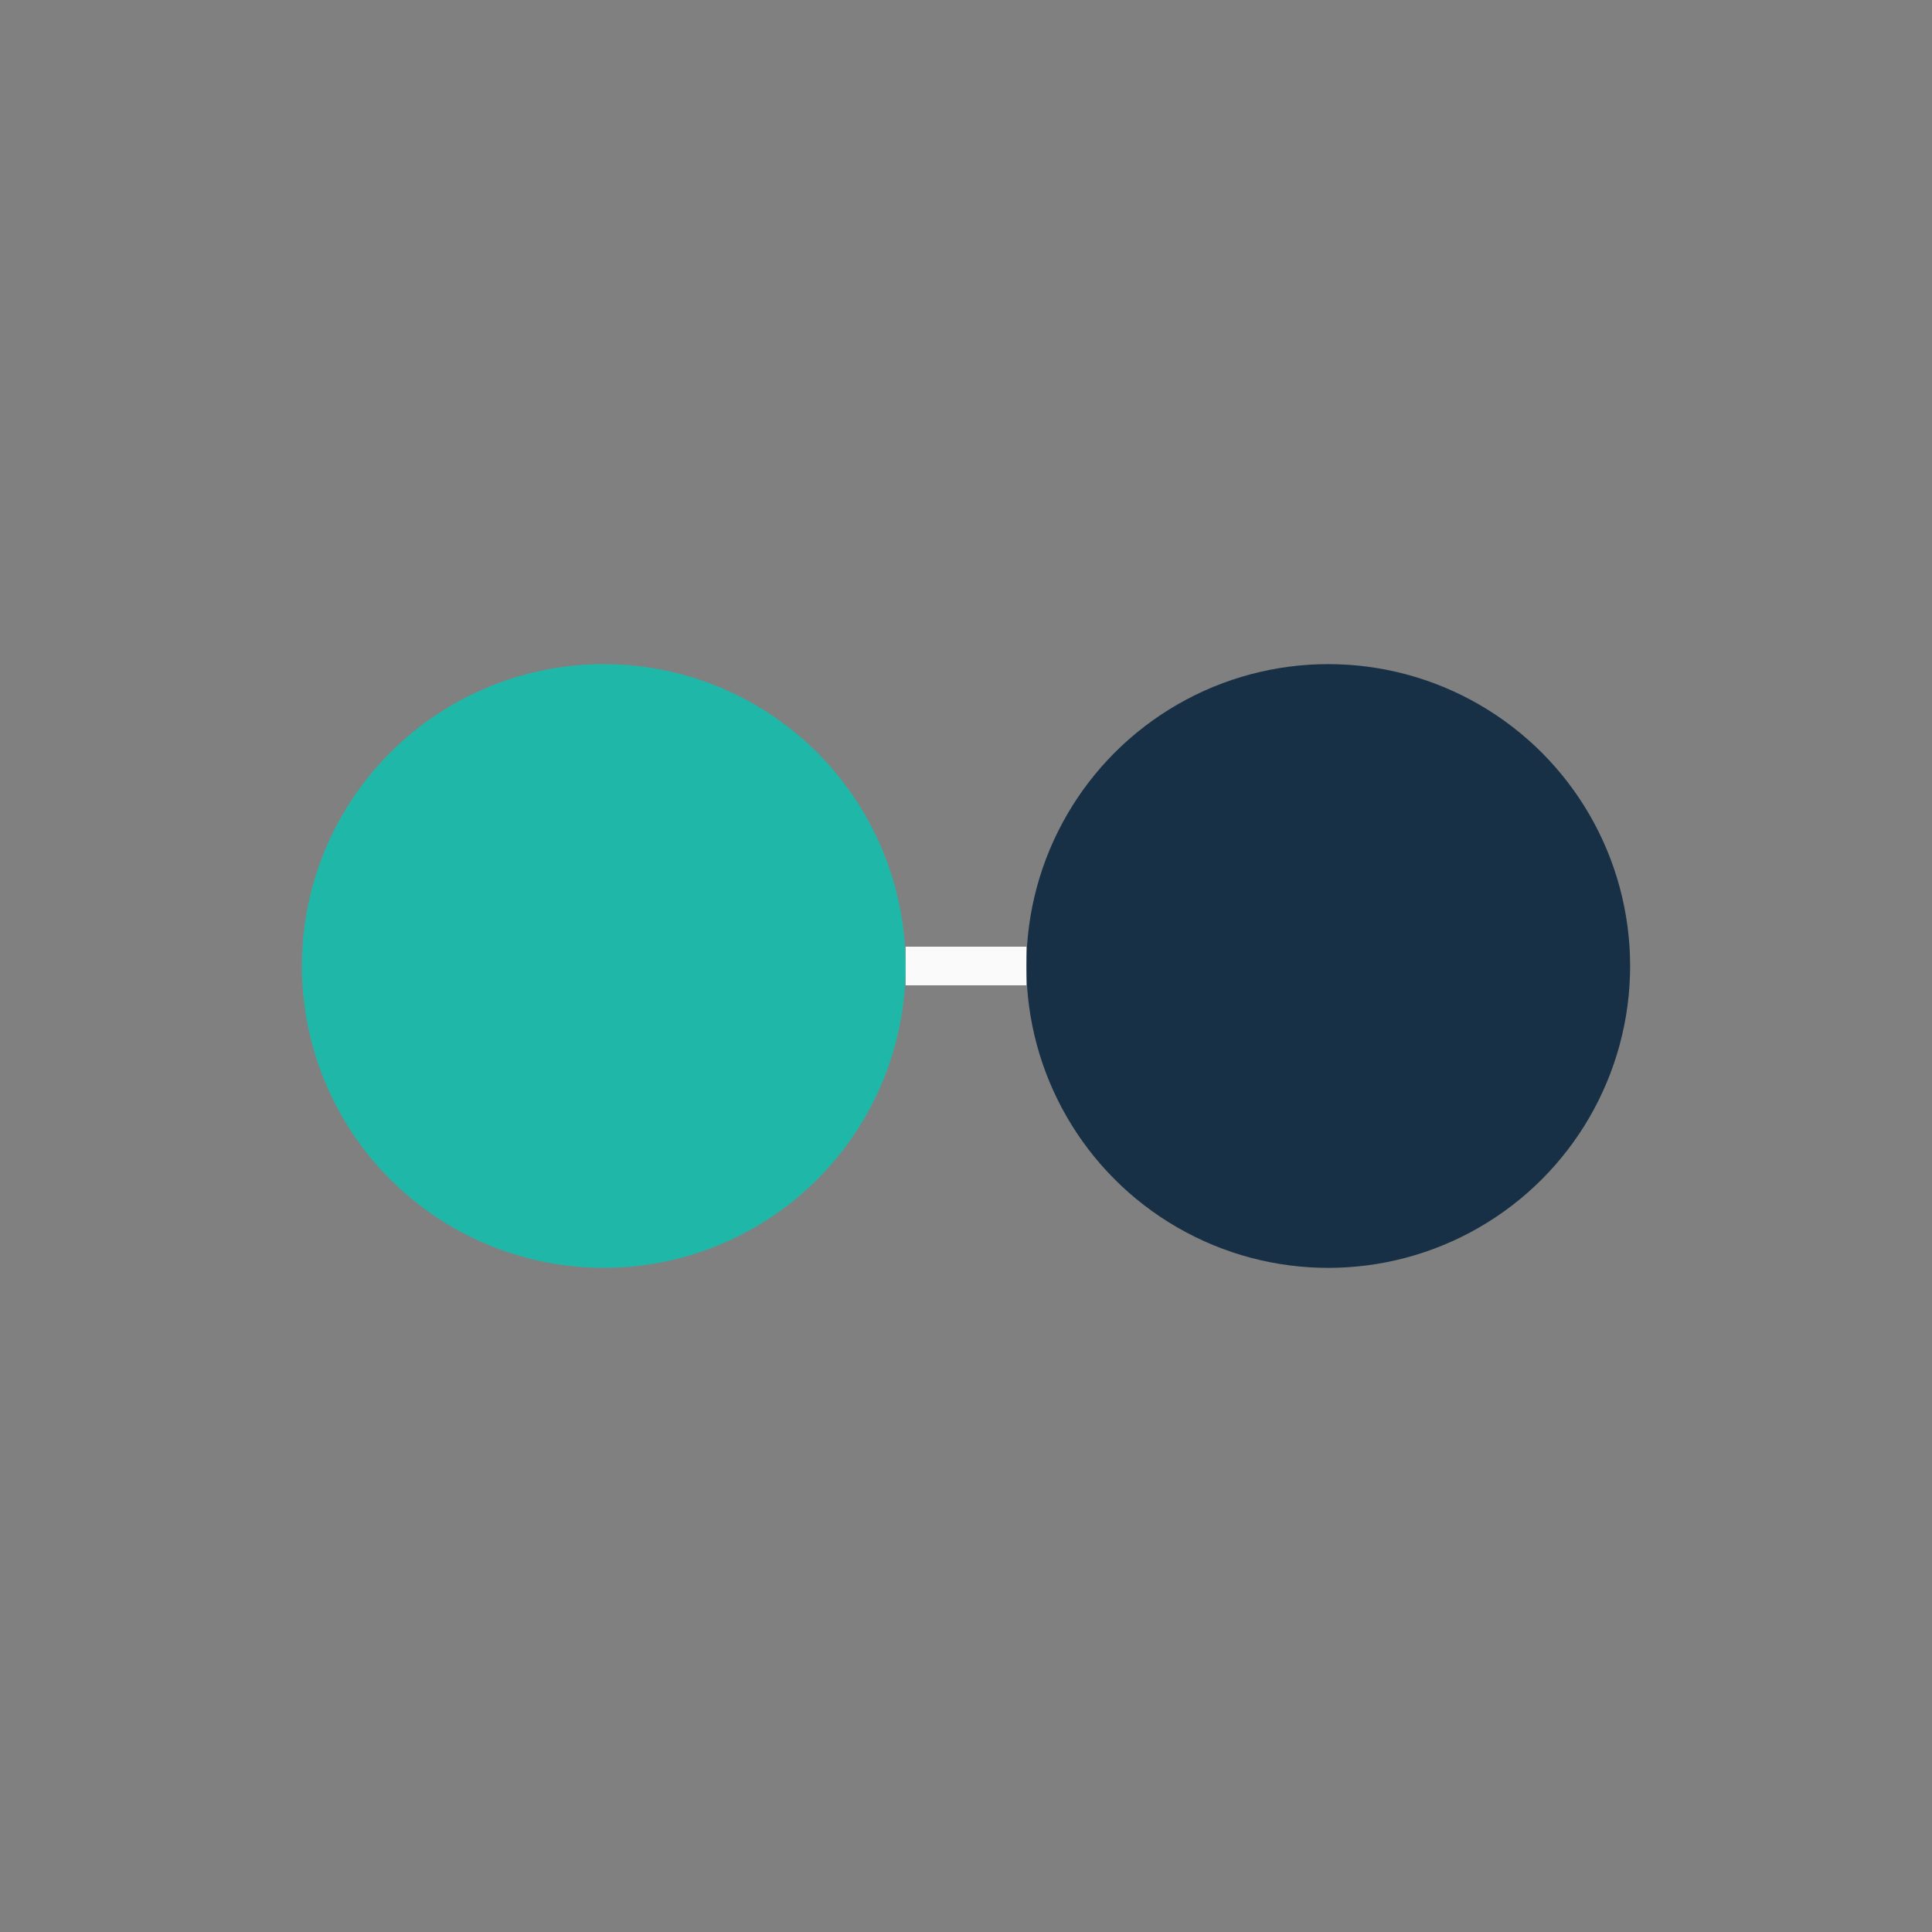
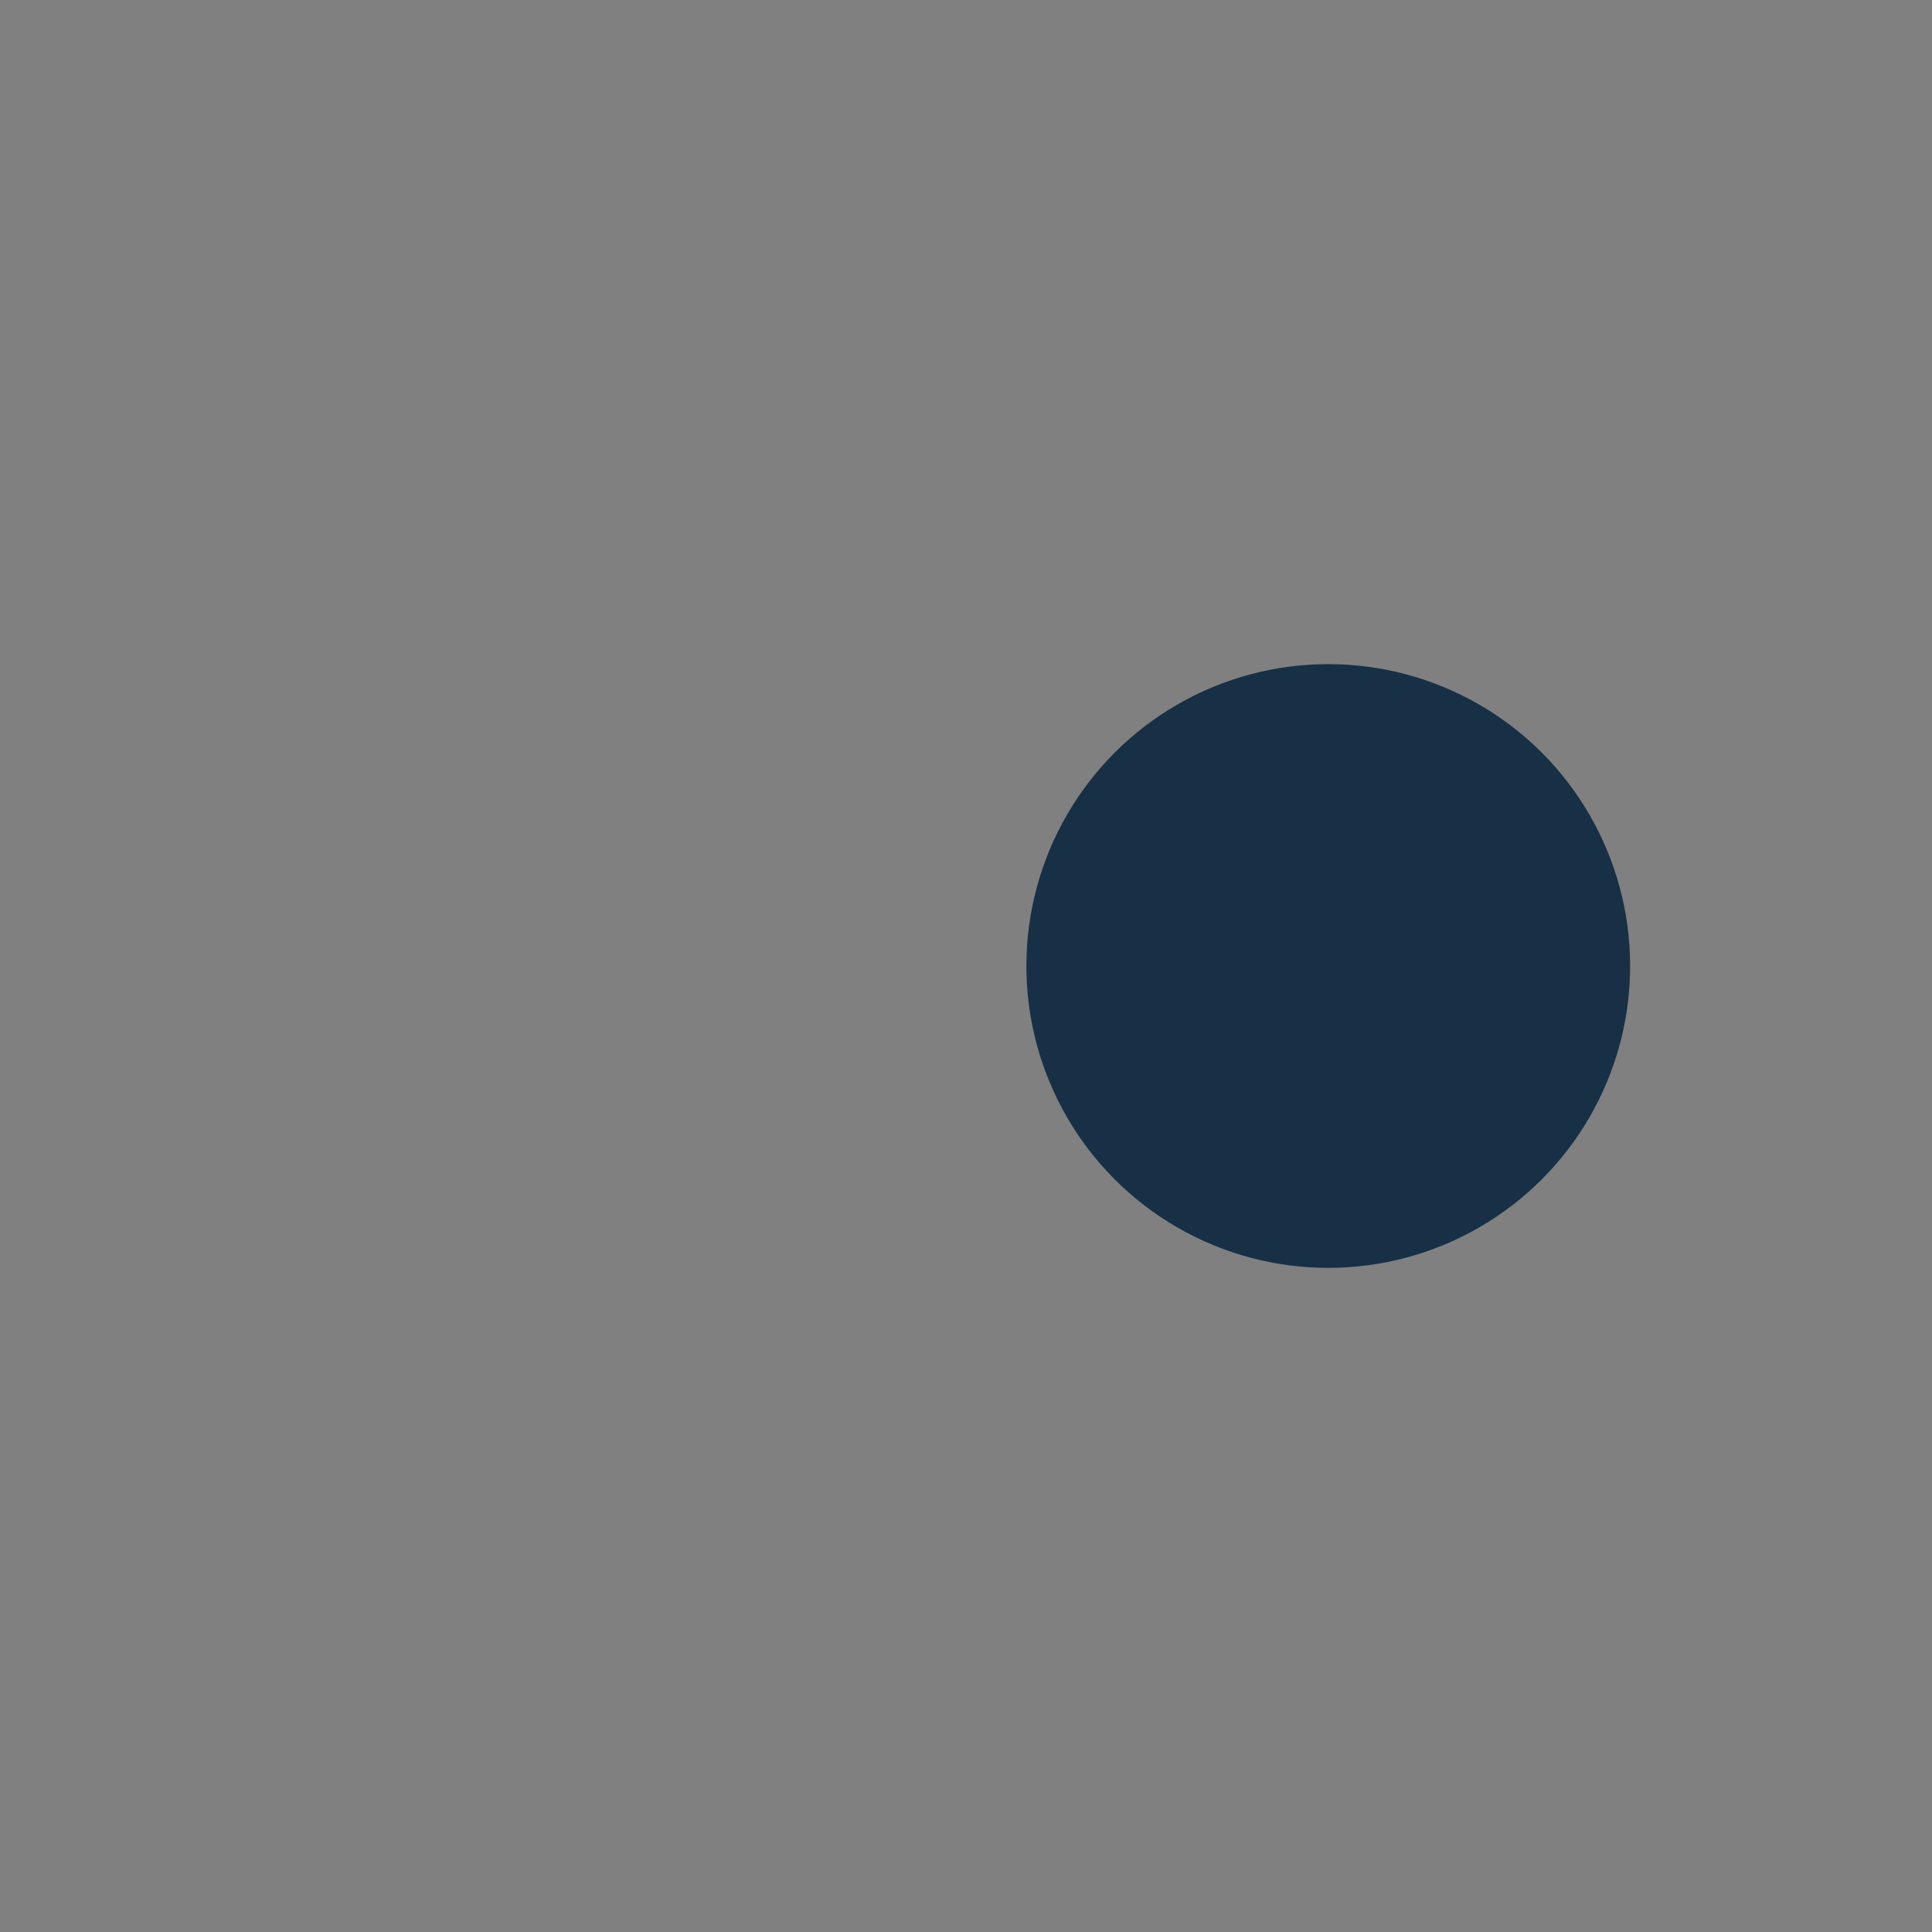
<svg xmlns="http://www.w3.org/2000/svg" width="32" height="32" viewBox="0 0 32 32">
  <rect x="0" y="0" width="32" height="32" fill="#808080" stroke="none" />
-   <circle cx="10" cy="16" r="5" fill="#1FB8A8" />
  <circle cx="22" cy="16" r="5" fill="#173046" />
-   <path d="M15 16h2" stroke="#FAFAFA" stroke-width="2%" />
</svg>